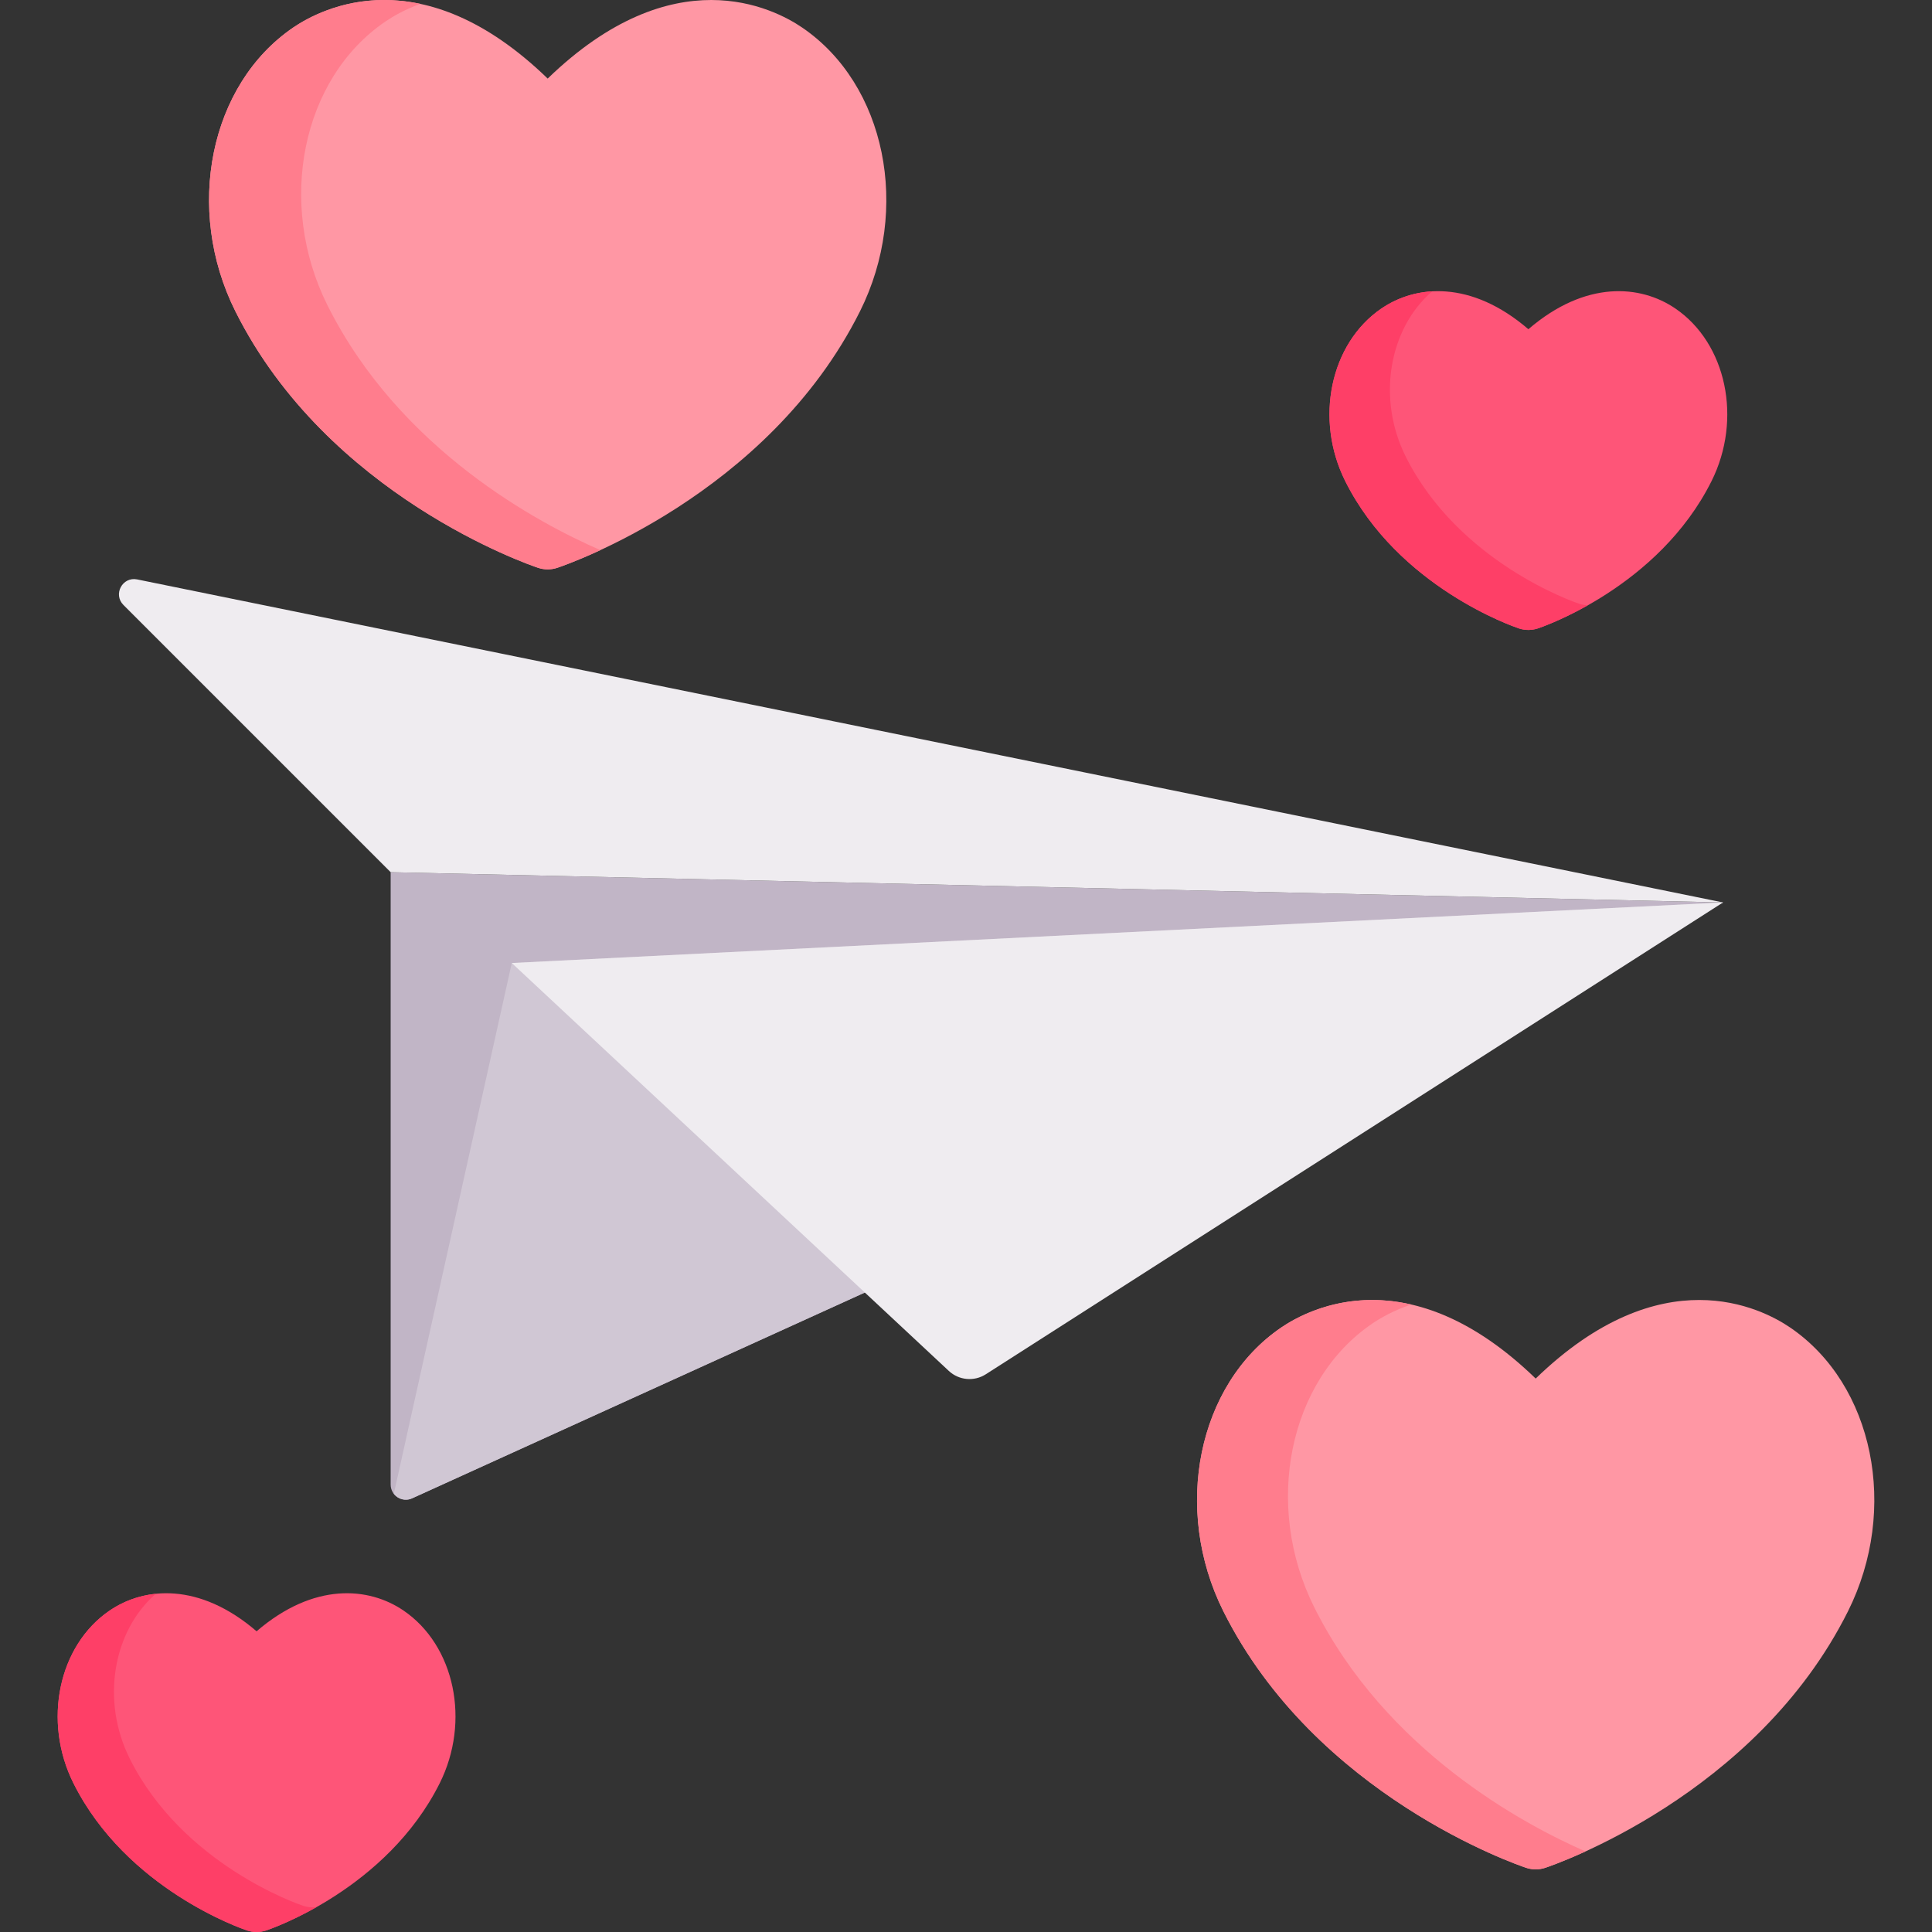
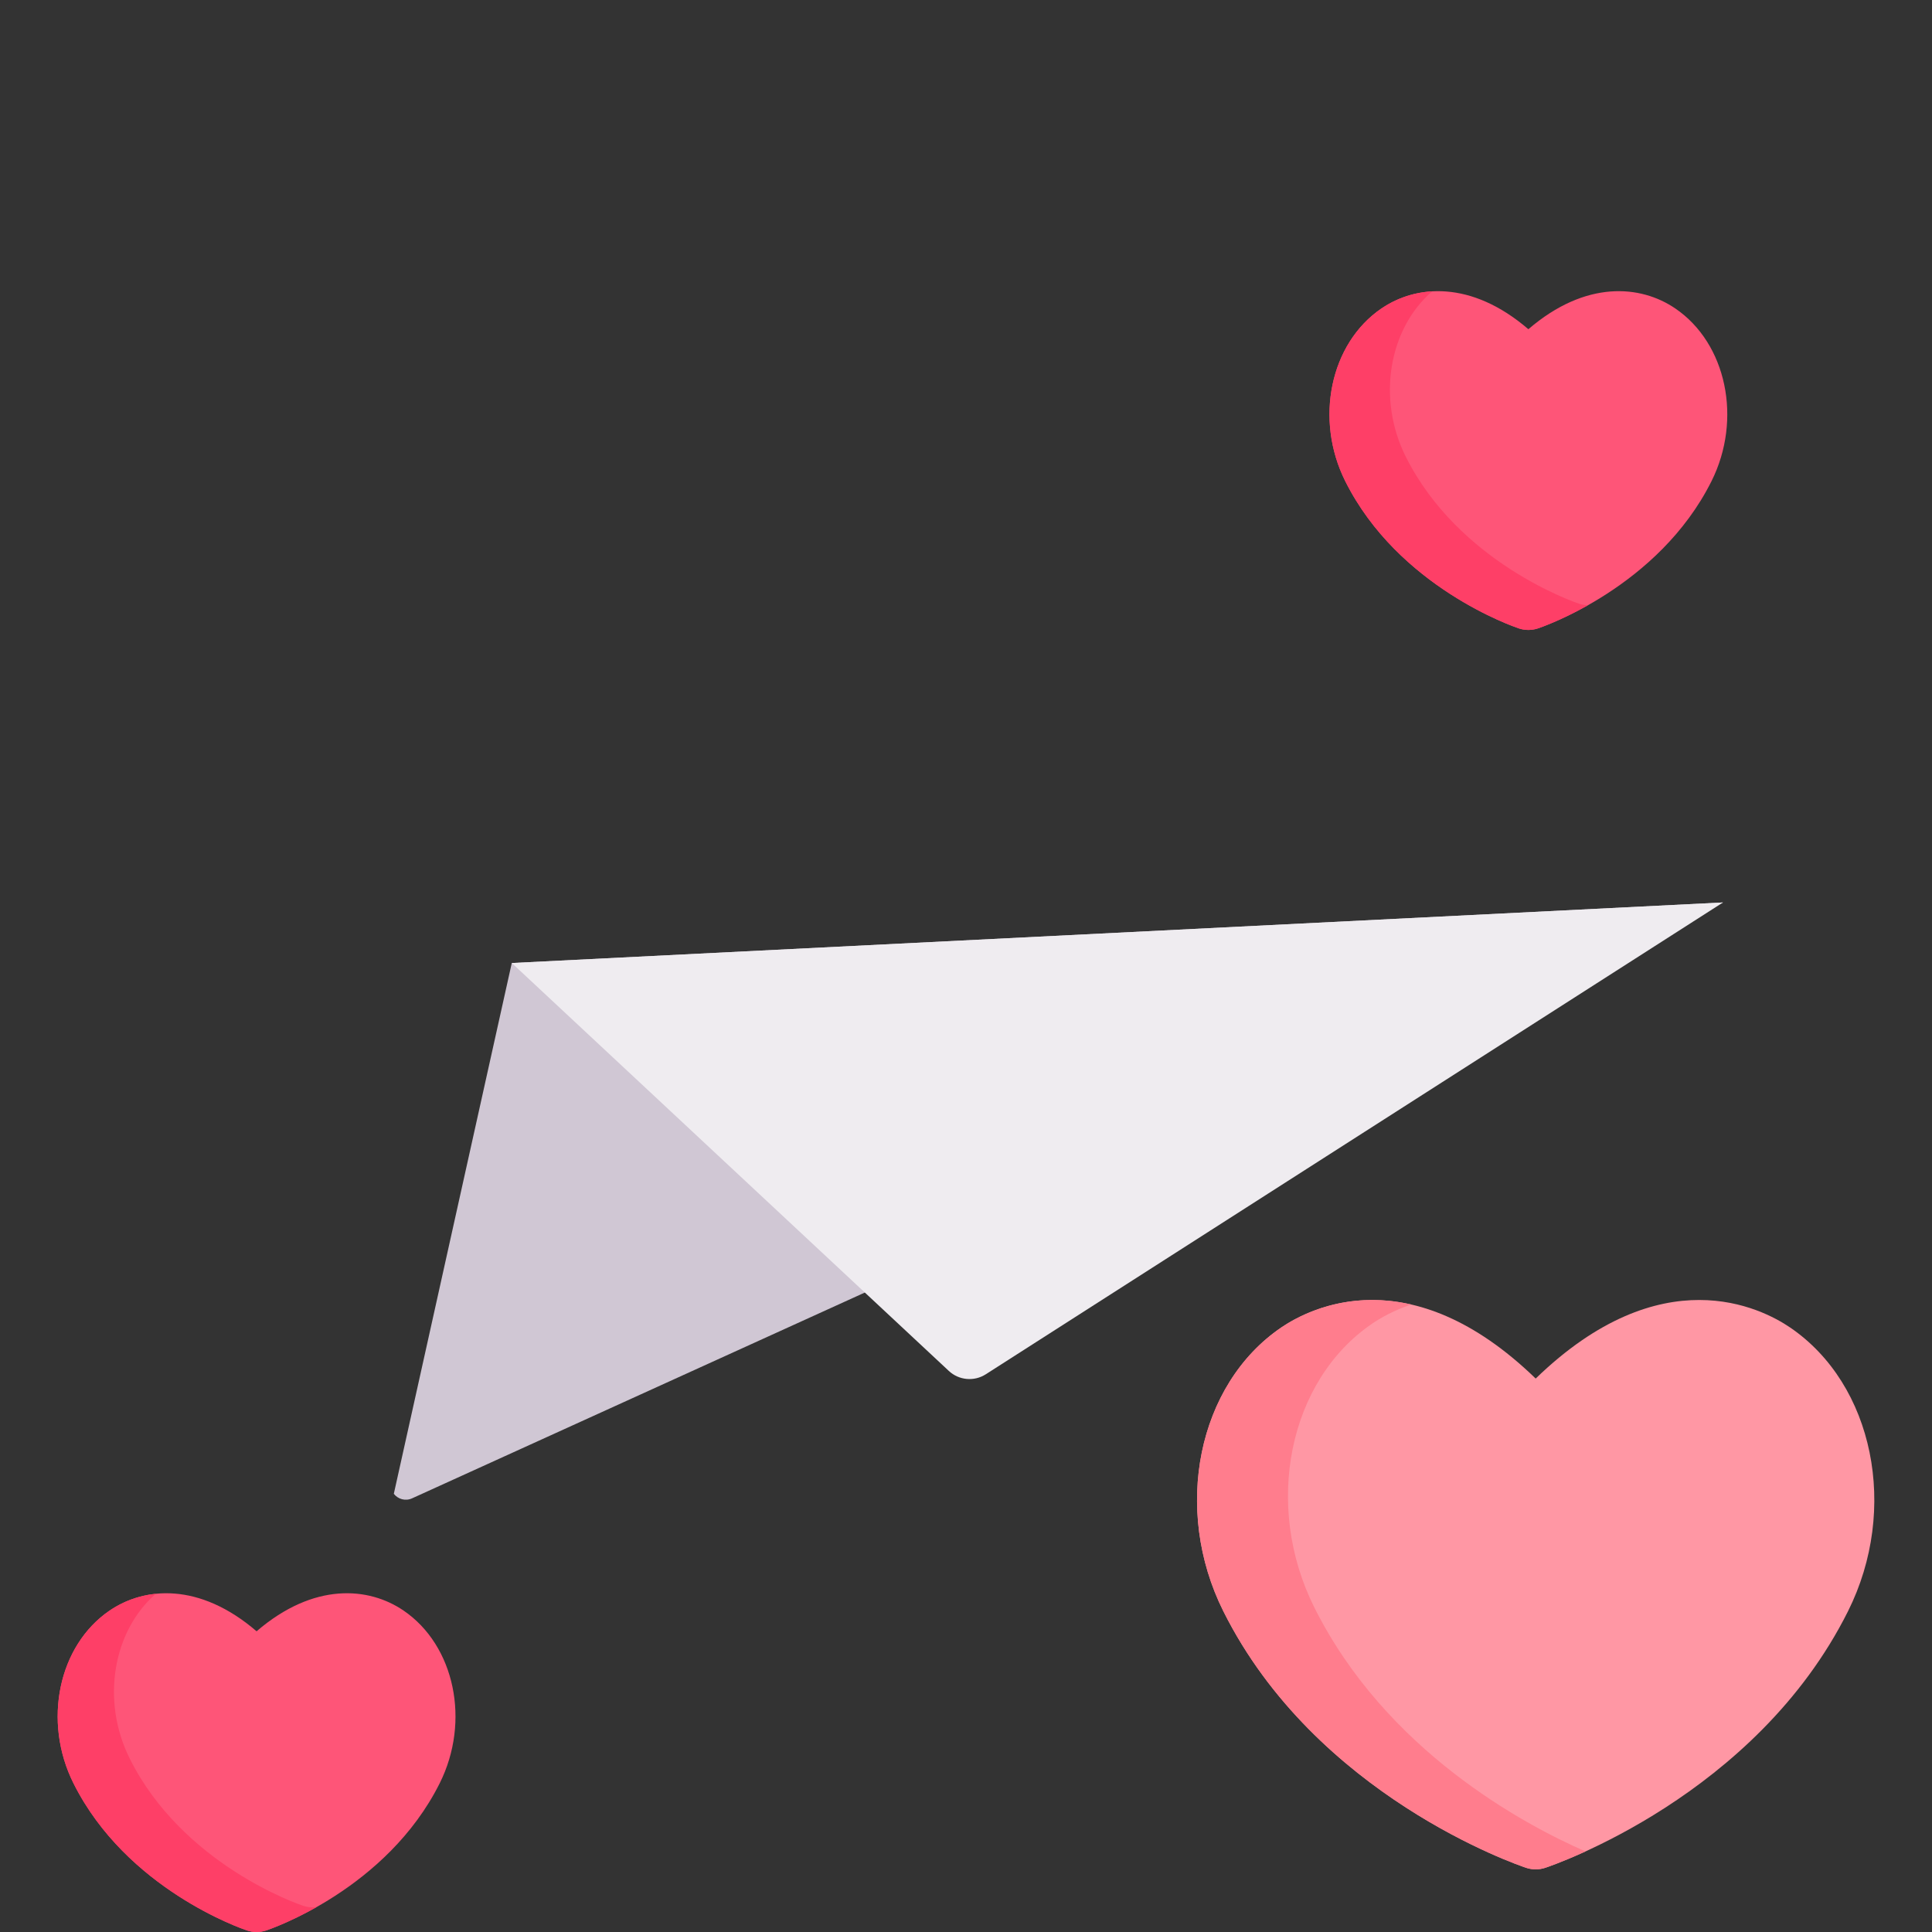
<svg xmlns="http://www.w3.org/2000/svg" version="1.1" id="Capa_1" x="0px" y="0px" viewBox="0 0 512.001 512.001" style="enable-background:new 0 0 512.001 512.001;" xml:space="preserve">
  <rect x="0" y="0" width="512.001" height="512.001" fill="#333333" stroke="none" />
-   <path style="fill:#C1B5C6;" d="M103.528,231.137v162.288c0,2.918,3.016,4.86,5.672,3.652l347.415-157.915L103.528,231.137z" />
  <path style="fill:#D0C7D4;" d="M104.367,395.878c1.082,1.39,3.038,2.015,4.833,1.2l347.415-157.916l-320.989,16.049L104.367,395.878  z" />
  <g>
    <path style="fill:#EFECF0;" d="M135.627,255.211l115.817,108.096c2.68,2.501,6.714,2.869,9.801,0.893l195.371-125.037   L135.627,255.211z" />
-     <path style="fill:#EFECF0;" d="M103.528,231.137l-70.816-70.816c-2.813-2.813-0.259-7.562,3.638-6.769l420.265,85.61   L103.528,231.137z" />
  </g>
  <path style="fill:#FF97A4;" d="M474.42,351.814c-7.644-5.209-34.119-18.774-67.447,13.516  c-33.328-32.288-59.803-18.725-67.447-13.516c-22.131,15.082-28.86,48.11-15.32,75.19c24.463,48.926,77.963,67.229,80.229,67.984  c1.638,0.546,3.438,0.546,5.076,0c2.266-0.755,55.766-19.059,80.229-67.984C503.28,399.924,496.55,366.896,474.42,351.814z" />
  <path style="fill:#FF7D8D;" d="M348.303,425.977c-13.54-27.079-6.811-60.107,15.32-75.19c2.107-1.436,5.65-3.508,10.371-5.078  c-17.071-3.928-29.595,2.784-34.466,6.104c-22.131,15.082-28.86,48.11-15.32,75.19c24.463,48.926,77.963,67.229,80.229,67.984  c1.638,0.546,3.438,0.546,5.076,0c0.586-0.196,4.604-1.568,10.656-4.337C403.709,483.446,367.275,463.923,348.303,425.977z" />
-   <path style="fill:#FF97A4;" d="M212.591,7.305c-7.644-5.209-34.118-18.774-67.447,13.516C111.816-11.469,85.341,2.094,77.697,7.305  c-22.13,15.082-28.86,48.11-15.32,75.19c24.463,48.927,77.964,67.229,80.229,67.984c1.638,0.546,3.437,0.546,5.076,0  c2.265-0.755,55.766-19.058,80.229-67.984C241.451,55.415,234.722,22.387,212.591,7.305z" />
-   <path style="fill:#FF7D8D;" d="M86.786,80.914c-13.54-27.079-6.81-60.107,15.32-75.19c1.942-1.323,5.101-3.185,9.277-4.698  c-16.671-3.55-28.888,3.008-33.685,6.277C55.567,22.387,48.837,55.415,62.377,82.494c24.463,48.927,77.964,67.229,80.229,67.984  c1.638,0.545,3.438,0.546,5.076,0c0.611-0.204,4.944-1.684,11.424-4.691C142.874,138.745,105.935,119.213,86.786,80.914z" />
  <path style="fill:#FE5578;" d="M106.943,426.814c-9.195-6.266-23.759-7.565-38.945,5.494c-15.187-13.059-29.752-11.758-38.945-5.494  c-13.579,9.255-17.789,29.356-9.586,45.763c14.048,28.098,44.695,38.582,45.993,39.015c1.638,0.546,3.438,0.546,5.076,0  c1.298-0.433,31.943-10.918,45.993-39.015C124.731,456.169,120.521,436.067,106.943,426.814z" />
  <path style="fill:#FE3F67;" d="M80.376,505.071c-1.298-0.433-31.943-10.918-45.993-39.015c-7.636-15.272-4.512-33.74,6.906-43.686  c-4.658,0.474-8.819,2.115-12.237,4.444c-13.579,9.255-17.789,29.356-9.586,45.763c14.048,28.098,44.695,38.582,45.993,39.015  c1.638,0.546,3.438,0.546,5.076,0c0.535-0.179,6.056-2.069,13.34-6.188C82.702,505.543,81.501,505.446,80.376,505.071z" />
  <path style="fill:#FE5578;" d="M443.982,81.751c-9.195-6.267-23.759-7.565-38.945,5.494c-15.186-13.059-29.752-11.758-38.945-5.494  c-13.579,9.255-17.789,29.356-9.586,45.763c14.048,28.098,44.695,38.582,45.993,39.015c1.638,0.546,3.438,0.546,5.076,0  c1.298-0.433,31.943-10.918,45.993-39.015C461.769,111.106,457.559,91.004,443.982,81.751z" />
  <path style="fill:#FE3F67;" d="M418.519,160.008c-1.298-0.433-31.943-10.918-45.993-39.015c-7.661-15.32-4.494-33.859,7.015-43.783  c-5.15,0.293-9.738,2.011-13.449,4.54c-13.579,9.255-17.789,29.356-9.586,45.763c14.048,28.098,44.695,38.582,45.993,39.015  c1.638,0.546,3.438,0.546,5.076,0c0.533-0.178,6.003-2.049,13.239-6.13C420.035,160.374,419.259,160.255,418.519,160.008z" />
  <g>
</g>
  <g>
</g>
  <g>
</g>
  <g>
</g>
  <g>
</g>
  <g>
</g>
  <g>
</g>
  <g>
</g>
  <g>
</g>
  <g>
</g>
  <g>
</g>
  <g>
</g>
  <g>
</g>
  <g>
</g>
  <g>
</g>
</svg>